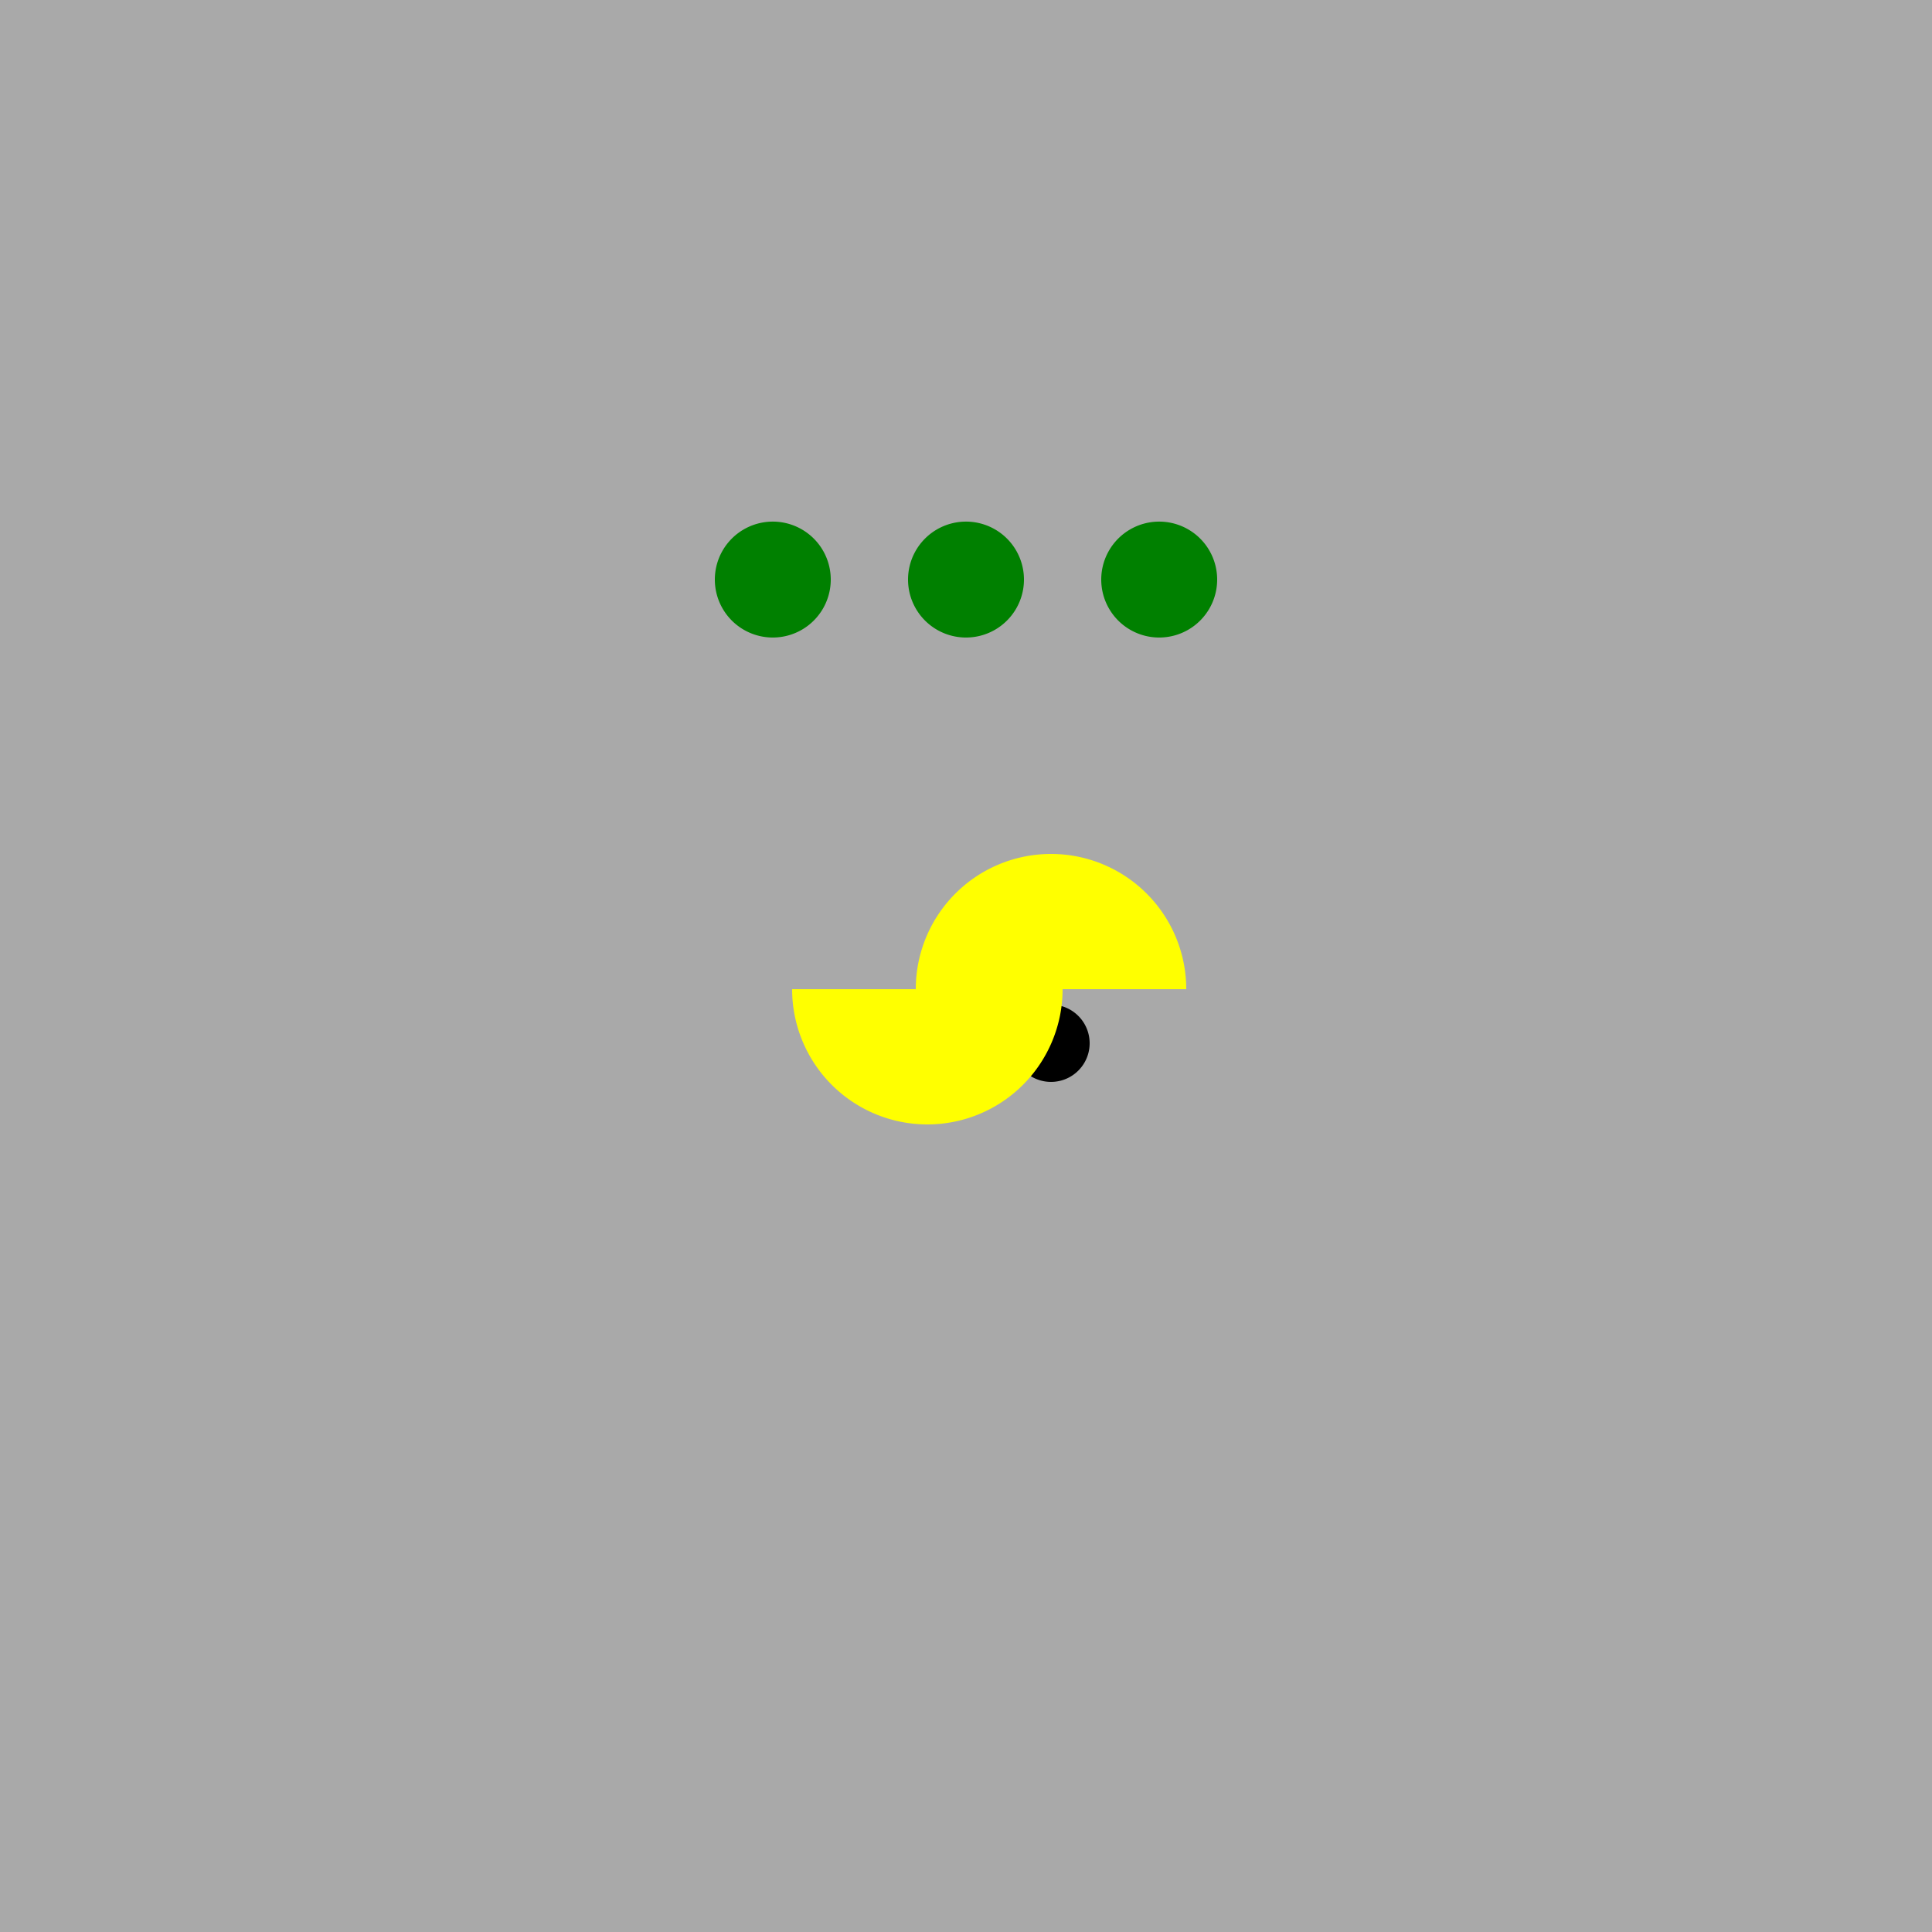
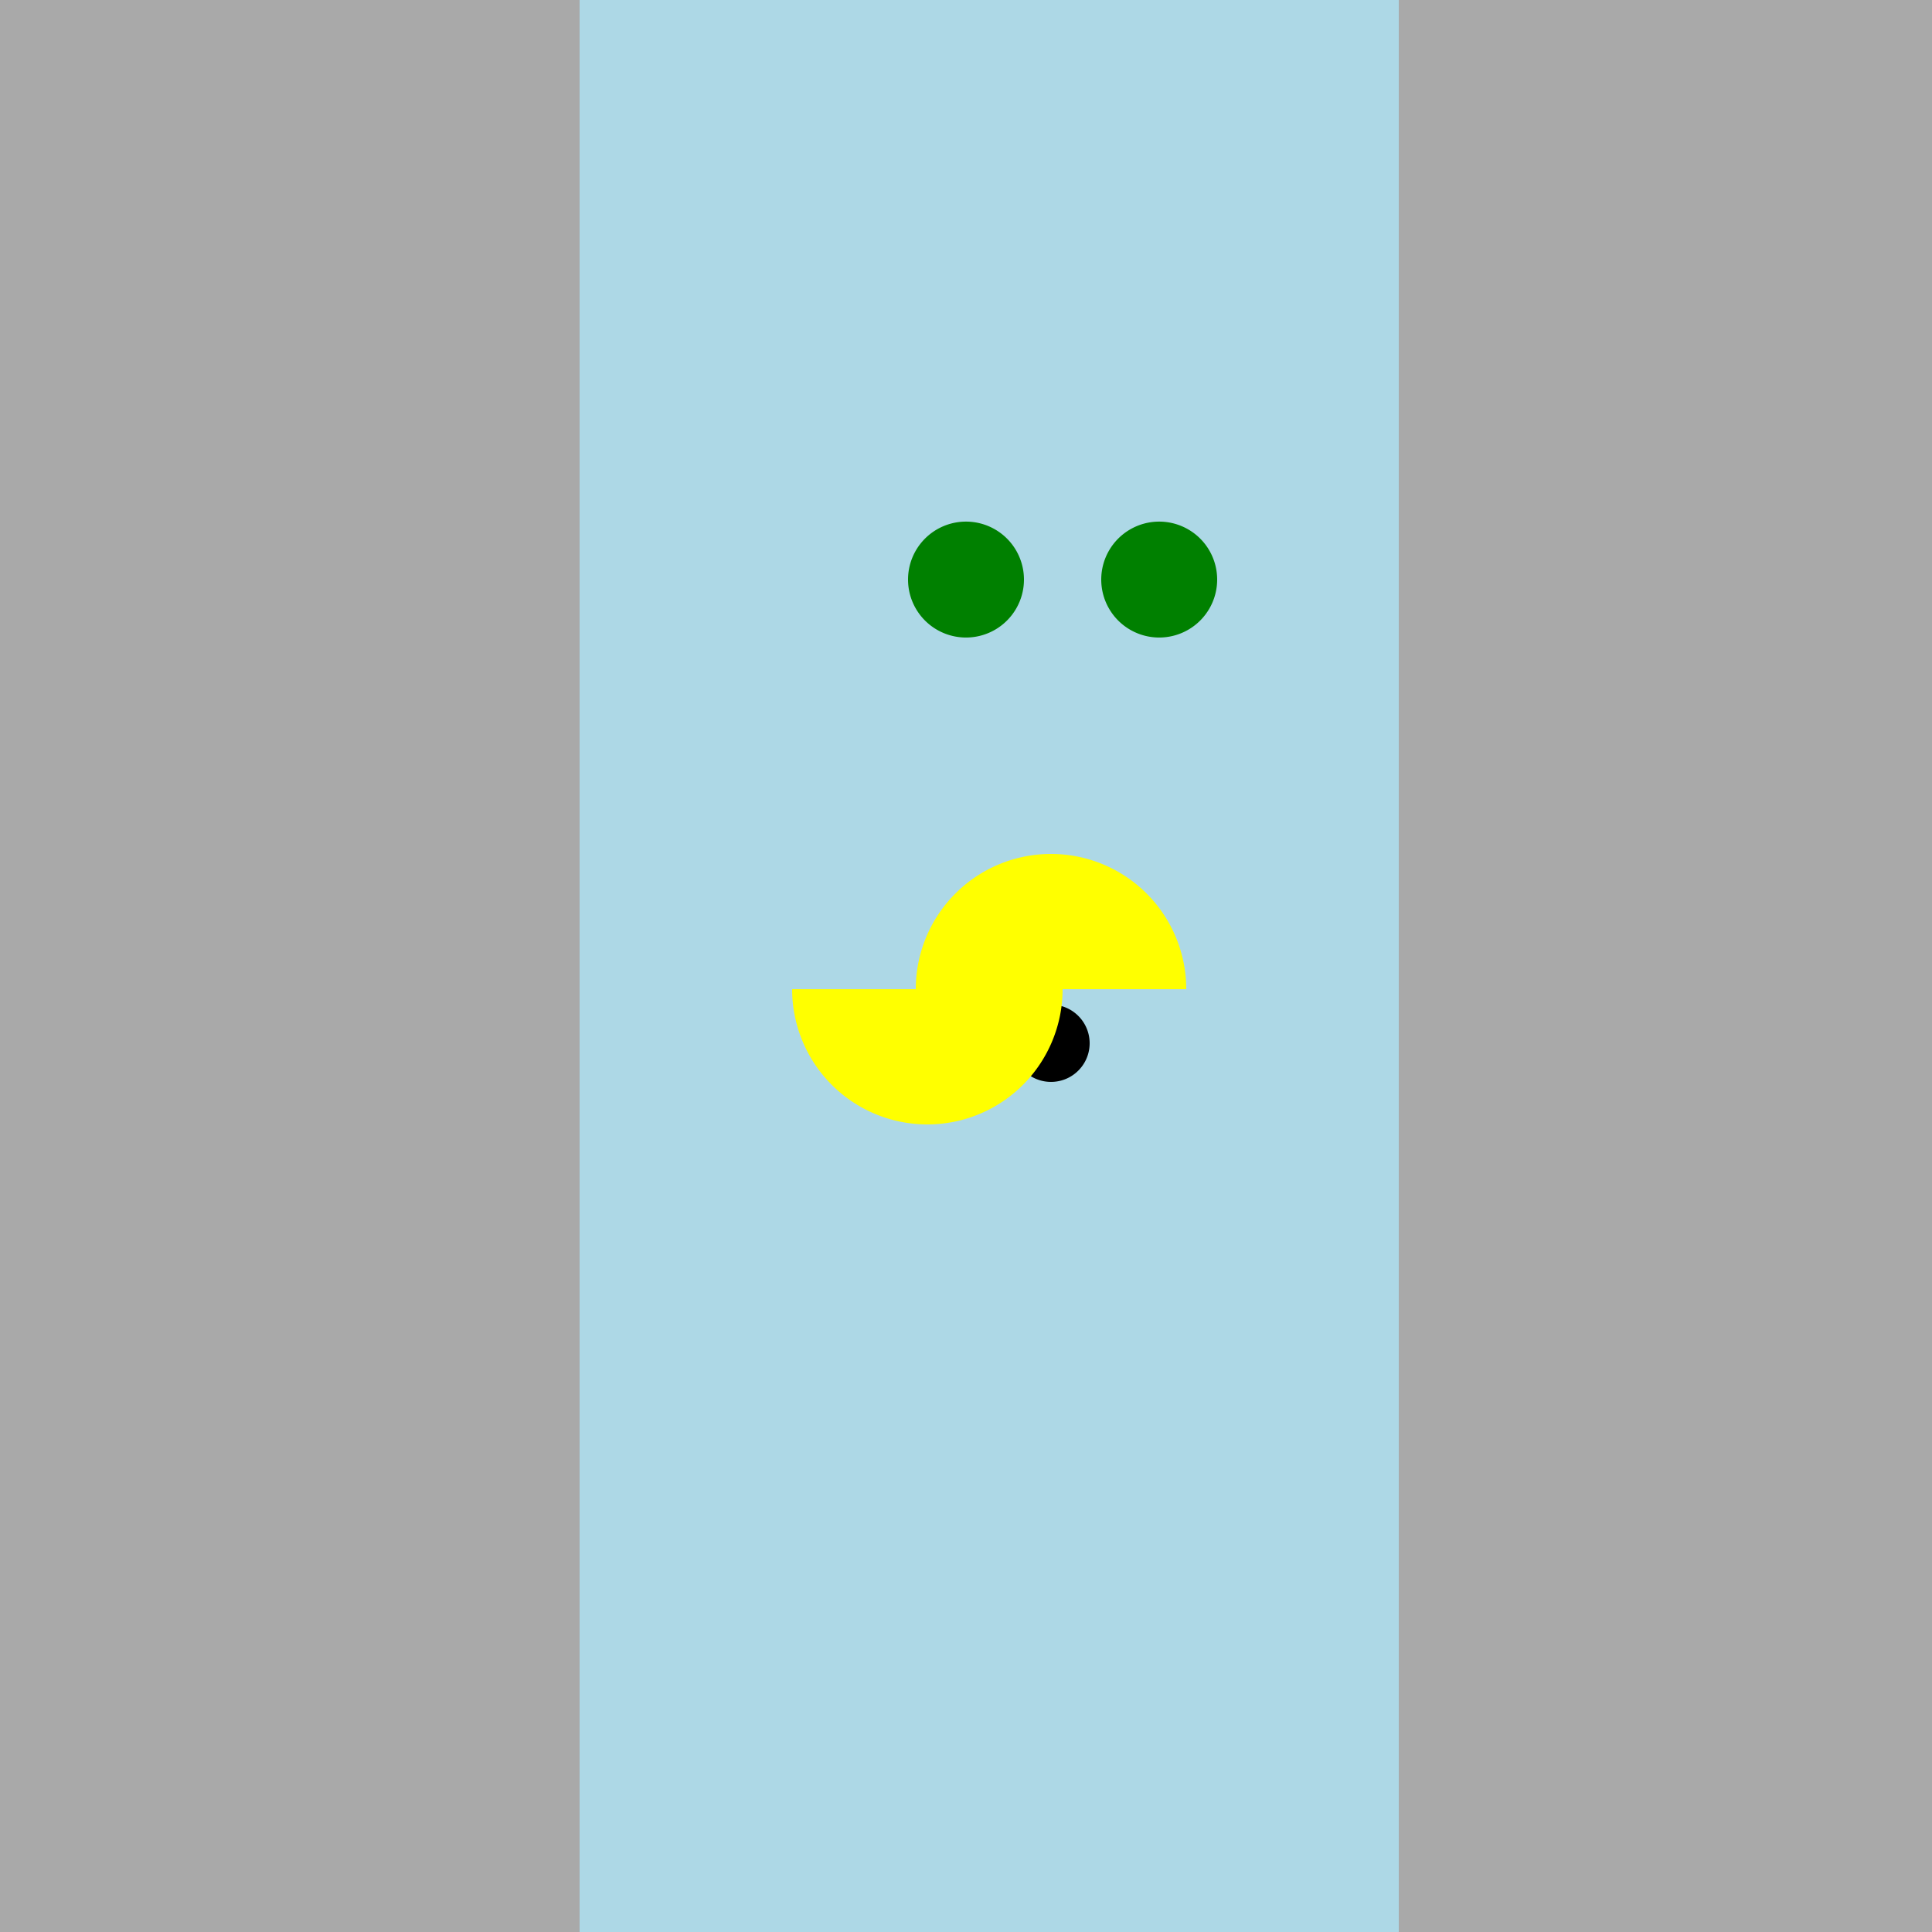
<svg xmlns="http://www.w3.org/2000/svg" width="500" height="500">
  <defs />
  <g>
    <rect fill="#ADD8E6" stroke="none" x="0" y="0" width="512" height="512" />
    <rect fill="#A9A9A9" stroke="none" x="0" y="0" width="150" height="512" />
    <rect fill="#A9A9A9" stroke="none" x="362" y="0" width="150" height="512" />
-     <rect fill="#A9A9A9" stroke="none" x="150" y="0" width="212" height="512" />
    <path fill="#000000" stroke="none" paint-order="stroke fill markers" d=" M 266 256 A 10 10 0 1 1 266 255.99" />
-     <path fill="#000000" stroke="none" paint-order="stroke fill markers" d=" M 250 270 A 10 10 0 1 1 250 269.99" />
    <path fill="#000000" stroke="none" paint-order="stroke fill markers" d=" M 282 270 A 10 10 0 1 1 282 269.99" />
    <path fill="#FFFF00" stroke="none" paint-order="stroke fill markers" d=" M 275 256 A 35 35 0 0 1 205 256 L 272 256 L 307 256 A 35 35 0 1 0 237 256 Z" />
-     <path fill="#008000" stroke="none" paint-order="stroke fill markers" d=" M 215 150 A 15 15 0 1 1 215 149.985" />
    <path fill="#008000" stroke="none" paint-order="stroke fill markers" d=" M 265 150 A 15 15 0 1 1 265 149.985" />
    <path fill="#008000" stroke="none" paint-order="stroke fill markers" d=" M 315 150 A 15 15 0 1 1 315 149.985" />
  </g>
</svg>